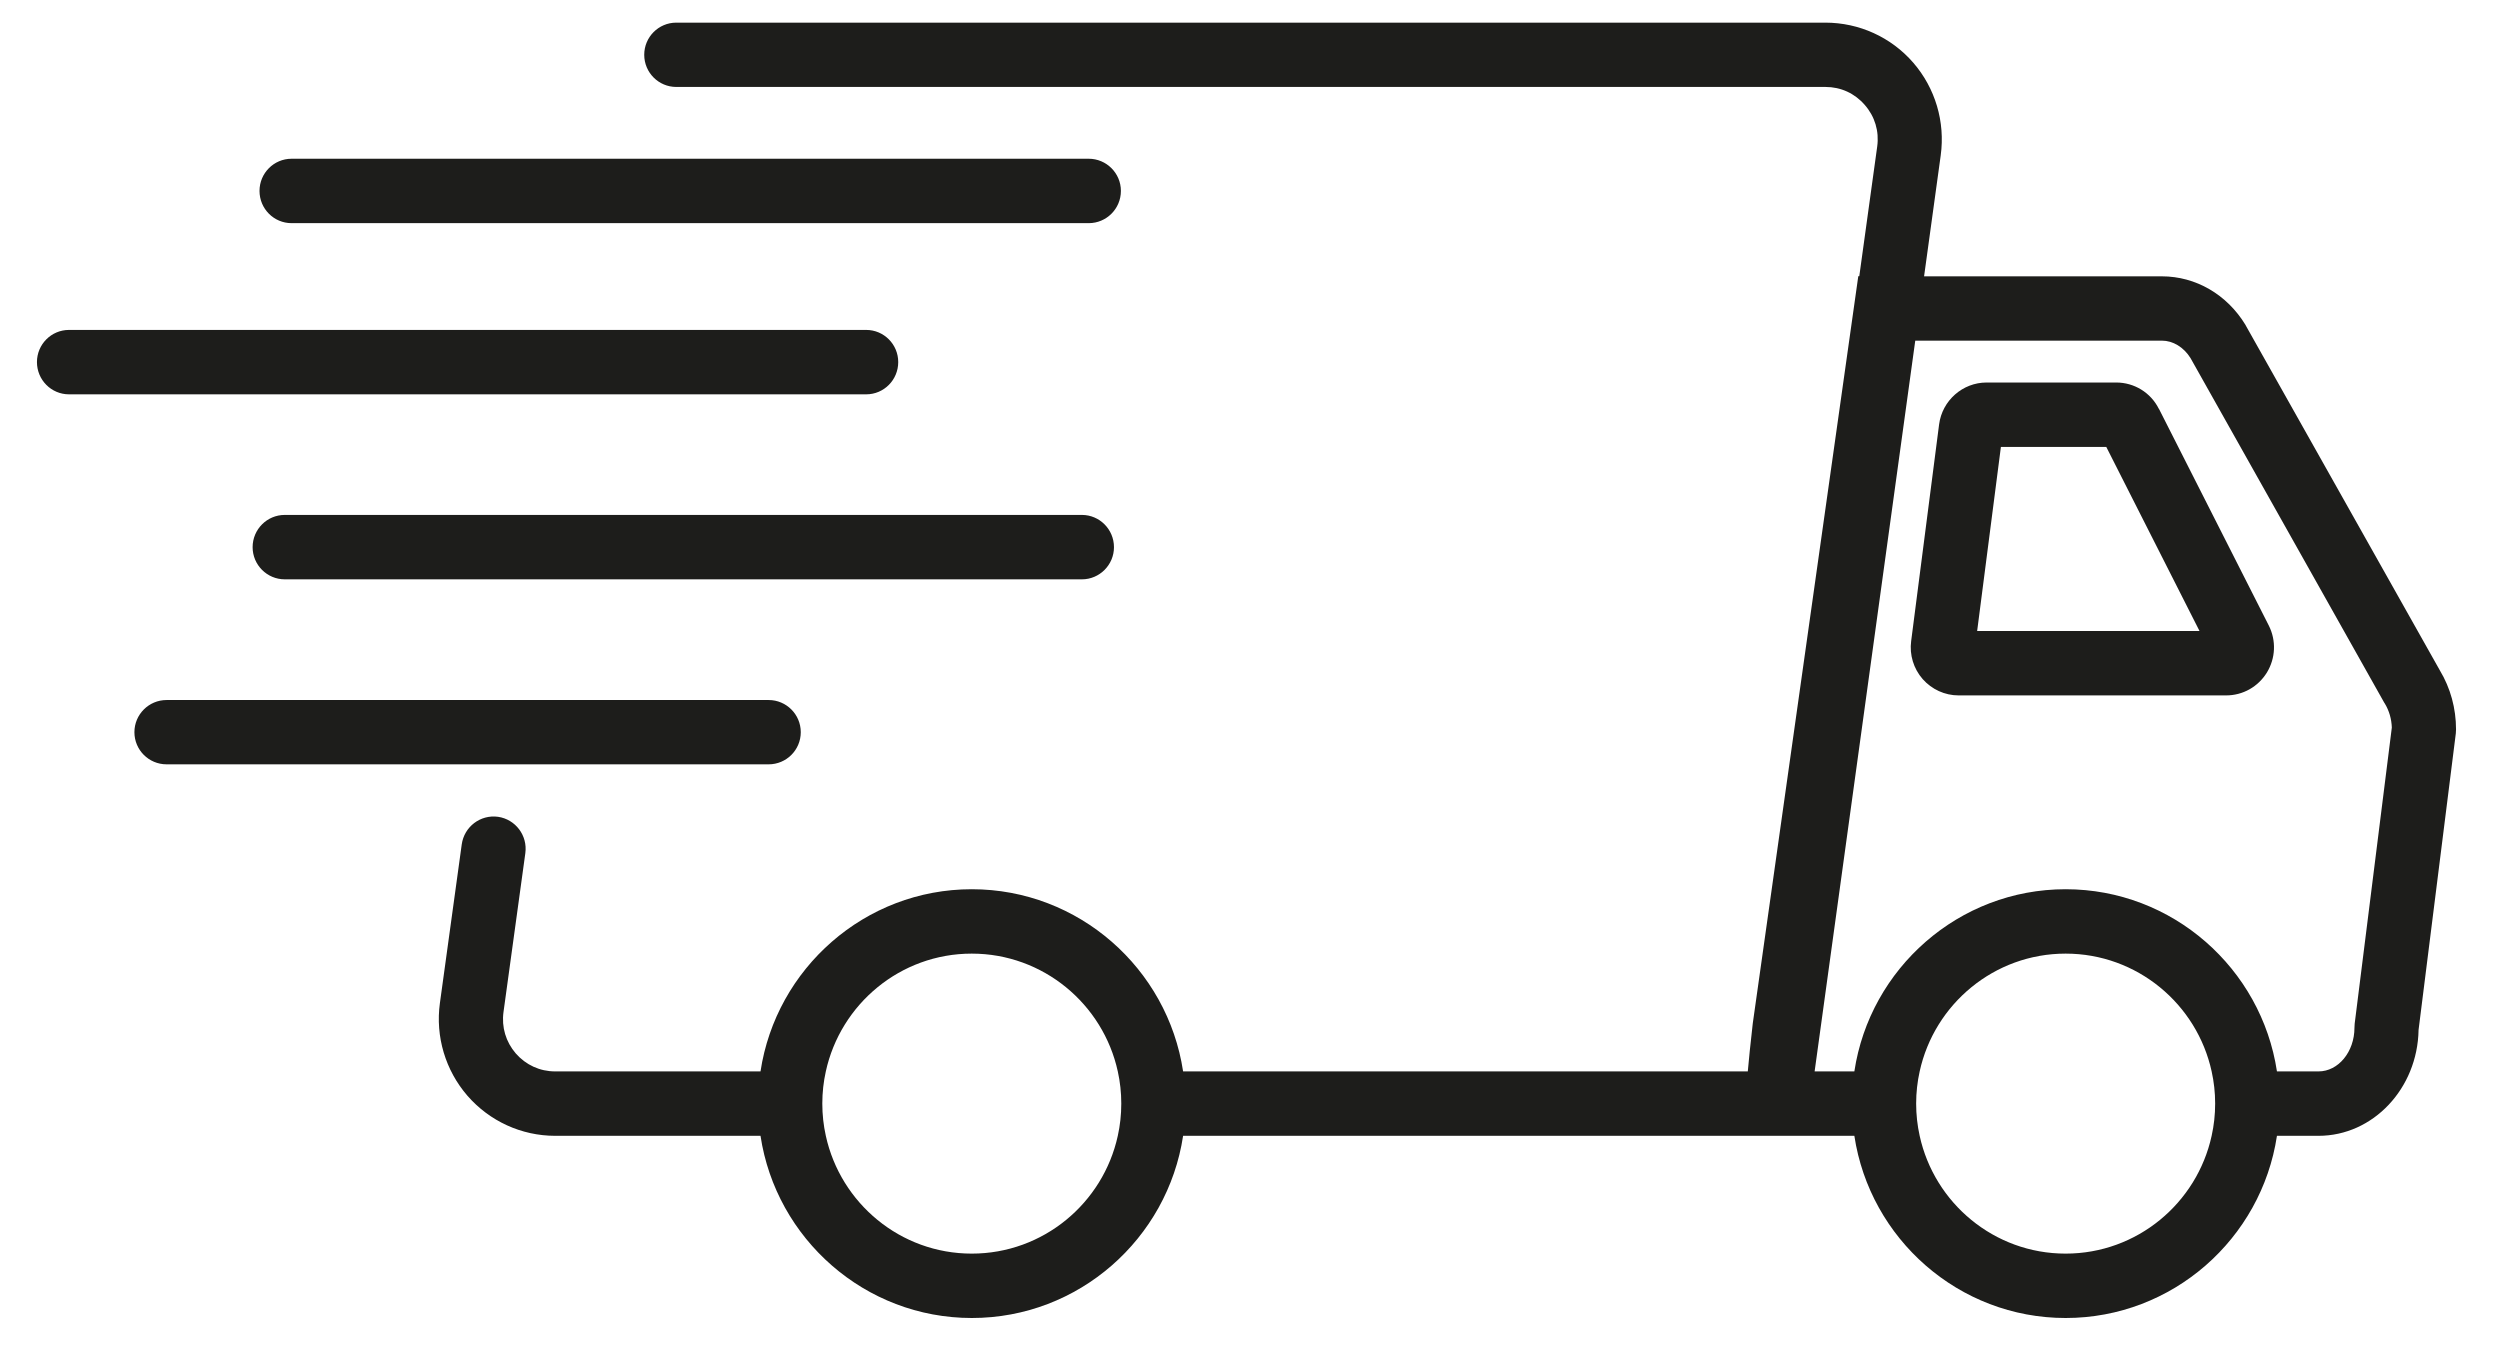
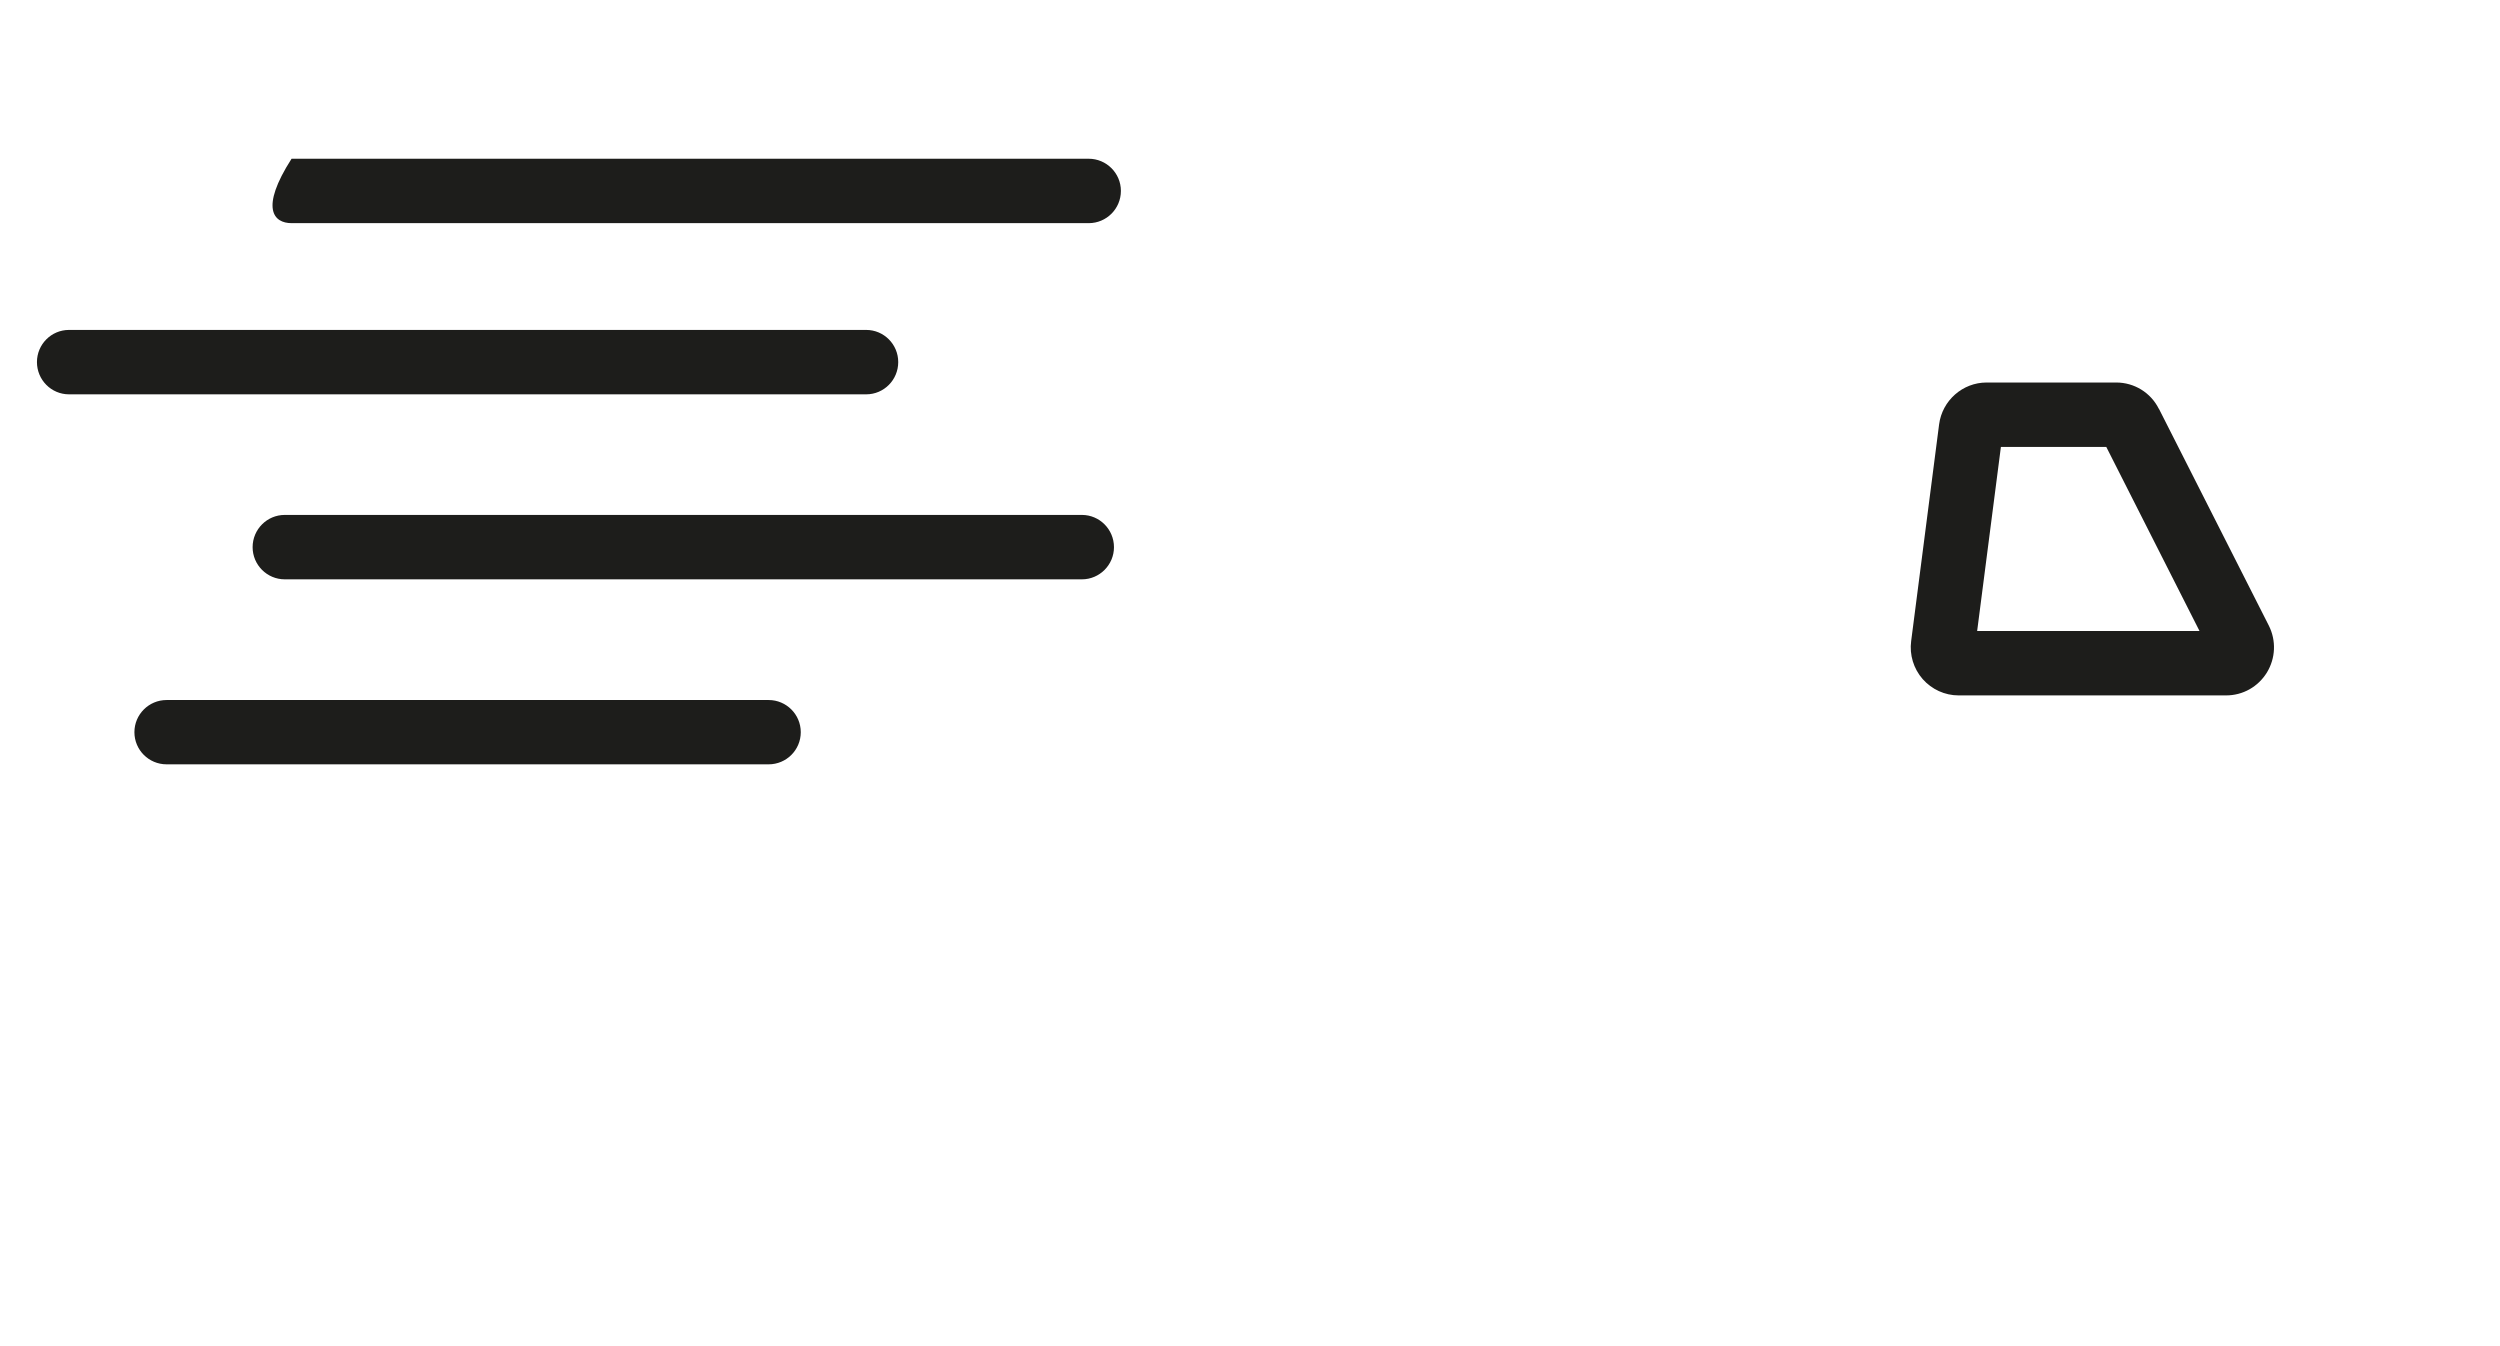
<svg xmlns="http://www.w3.org/2000/svg" version="1.0" preserveAspectRatio="xMidYMid meet" height="70" viewBox="0 0 97.5 52.5" zoomAndPan="magnify" width="130">
  <defs>
    <clipPath id="85cfc7b871">
-       <path clip-rule="nonzero" d="M 17 0.879 L 95.789 0.879 L 95.789 51.398 L 17 51.398 Z M 17 0.879" />
-     </clipPath>
+       </clipPath>
    <clipPath id="7ae20de314">
      <path clip-rule="nonzero" d="M 1.438 12 L 36 12 L 36 16 L 1.438 16 Z M 1.438 12" />
    </clipPath>
  </defs>
  <g clip-path="url(#85cfc7b871)">
    <path fill-rule="nonzero" fill-opacity="1" d="M 95.156 26.148 L 87.594 12.711 L 87.574 12.672 C 86.852 11.484 85.633 10.777 84.312 10.777 L 75.039 10.777 L 75.688 6.059 C 75.867 4.754 75.477 3.438 74.617 2.445 C 73.754 1.449 72.504 0.883 71.191 0.883 L 26.375 0.883 C 25.684 0.883 25.125 1.445 25.125 2.137 C 25.125 2.828 25.684 3.391 26.375 3.391 L 71.195 3.391 C 71.793 3.391 72.336 3.641 72.727 4.094 C 73.121 4.543 73.293 5.121 73.211 5.715 L 72.512 10.773 L 72.473 10.773 L 68.359 39.906 L 68.355 39.941 C 68.266 40.73 68.203 41.332 68.164 41.785 L 46.141 41.785 C 45.535 37.77 42.07 34.68 37.898 34.68 C 33.73 34.68 30.266 37.77 29.66 41.785 L 21.652 41.785 C 21.055 41.785 20.512 41.535 20.117 41.086 C 19.727 40.633 19.555 40.059 19.637 39.465 L 20.488 33.273 C 20.582 32.586 20.105 31.953 19.422 31.855 C 18.734 31.762 18.105 32.242 18.008 32.93 L 17.156 39.121 C 16.977 40.426 17.371 41.742 18.23 42.734 C 19.094 43.727 20.34 44.297 21.652 44.297 L 29.66 44.297 C 30.266 48.312 33.73 51.402 37.902 51.402 C 42.07 51.402 45.535 48.312 46.141 44.297 L 72.32 44.297 C 72.926 48.312 76.391 51.402 80.559 51.402 C 84.73 51.402 88.195 48.312 88.801 44.297 L 90.422 44.297 C 92.547 44.297 94.285 42.453 94.324 40.168 L 95.777 28.602 L 95.785 28.445 C 95.785 27.629 95.57 26.836 95.156 26.148 Z M 43.73 43.039 C 43.73 43.473 43.684 43.891 43.594 44.297 C 43.02 46.922 40.688 48.891 37.898 48.891 C 35.113 48.891 32.781 46.922 32.207 44.297 C 32.117 43.891 32.07 43.473 32.07 43.039 C 32.07 42.609 32.117 42.191 32.207 41.785 C 32.781 39.16 35.113 37.191 37.898 37.191 C 40.684 37.191 43.02 39.16 43.594 41.785 C 43.684 42.191 43.73 42.609 43.73 43.039 Z M 86.391 43.039 C 86.391 43.473 86.344 43.891 86.254 44.297 C 85.68 46.922 83.348 48.891 80.559 48.891 C 77.773 48.891 75.441 46.922 74.867 44.297 C 74.777 43.891 74.73 43.473 74.73 43.039 C 74.73 42.609 74.777 42.191 74.867 41.785 C 75.441 39.16 77.773 37.191 80.559 37.191 C 83.348 37.191 85.68 39.16 86.254 41.785 C 86.344 42.191 86.391 42.609 86.391 43.039 Z M 91.832 39.926 L 91.824 40.082 C 91.824 41.023 91.195 41.785 90.422 41.785 L 88.801 41.785 C 88.195 37.77 84.73 34.68 80.559 34.68 C 76.391 34.68 72.926 37.77 72.32 41.785 L 70.77 41.785 L 74.695 13.285 L 84.312 13.285 C 84.746 13.285 85.164 13.539 85.43 13.965 L 92.984 27.402 L 93.008 27.438 C 93.176 27.715 93.27 28.039 93.281 28.375 Z M 91.832 39.926" fill="#1d1d1b" />
  </g>
  <path fill-rule="nonzero" fill-opacity="1" d="M 84.195 15.945 C 83.879 15.312 83.238 14.918 82.531 14.918 L 77.477 14.918 C 76.543 14.918 75.746 15.621 75.625 16.551 L 74.535 25.004 C 74.465 25.539 74.629 26.078 74.984 26.484 C 75.34 26.887 75.848 27.121 76.387 27.121 L 86.816 27.121 C 87.473 27.121 88.066 26.785 88.41 26.227 C 88.75 25.668 88.777 24.98 88.484 24.398 L 84.199 15.945 Z M 77.109 24.609 L 78.035 17.43 L 82.145 17.43 L 85.781 24.609 Z M 77.109 24.609" fill="#1d1d1b" />
  <g clip-path="url(#7ae20de314)">
    <path fill-rule="nonzero" fill-opacity="1" d="M 35.031 14.121 C 35.031 13.43 34.473 12.867 33.781 12.867 L 2.691 12.867 C 2 12.867 1.441 13.43 1.441 14.121 C 1.441 14.816 2 15.379 2.691 15.379 L 33.781 15.379 C 34.473 15.379 35.031 14.816 35.031 14.121 Z M 35.031 14.121" fill="#1d1d1b" />
  </g>
  <path fill-rule="nonzero" fill-opacity="1" d="M 42.195 20.082 L 11.105 20.082 C 10.414 20.082 9.852 20.645 9.852 21.34 C 9.852 22.031 10.414 22.594 11.105 22.594 L 42.195 22.594 C 42.883 22.594 43.445 22.031 43.445 21.34 C 43.445 20.645 42.883 20.082 42.195 20.082 Z M 42.195 20.082" fill="#1d1d1b" />
  <path fill-rule="nonzero" fill-opacity="1" d="M 31.23 28.555 C 31.23 27.863 30.668 27.301 29.977 27.301 L 6.496 27.301 C 5.805 27.301 5.242 27.863 5.242 28.555 C 5.242 29.25 5.805 29.809 6.496 29.809 L 29.977 29.809 C 30.668 29.809 31.23 29.25 31.23 28.555 Z M 31.23 28.555" fill="#1d1d1b" />
-   <path fill-rule="nonzero" fill-opacity="1" d="M 11.371 8.703 L 42.461 8.703 C 43.152 8.703 43.715 8.141 43.715 7.445 C 43.715 6.754 43.152 6.191 42.461 6.191 L 11.371 6.191 C 10.68 6.191 10.121 6.754 10.121 7.445 C 10.121 8.141 10.68 8.703 11.371 8.703 Z M 11.371 8.703" fill="#1d1d1b" />
+   <path fill-rule="nonzero" fill-opacity="1" d="M 11.371 8.703 L 42.461 8.703 C 43.152 8.703 43.715 8.141 43.715 7.445 C 43.715 6.754 43.152 6.191 42.461 6.191 L 11.371 6.191 C 10.121 8.141 10.68 8.703 11.371 8.703 Z M 11.371 8.703" fill="#1d1d1b" />
</svg>